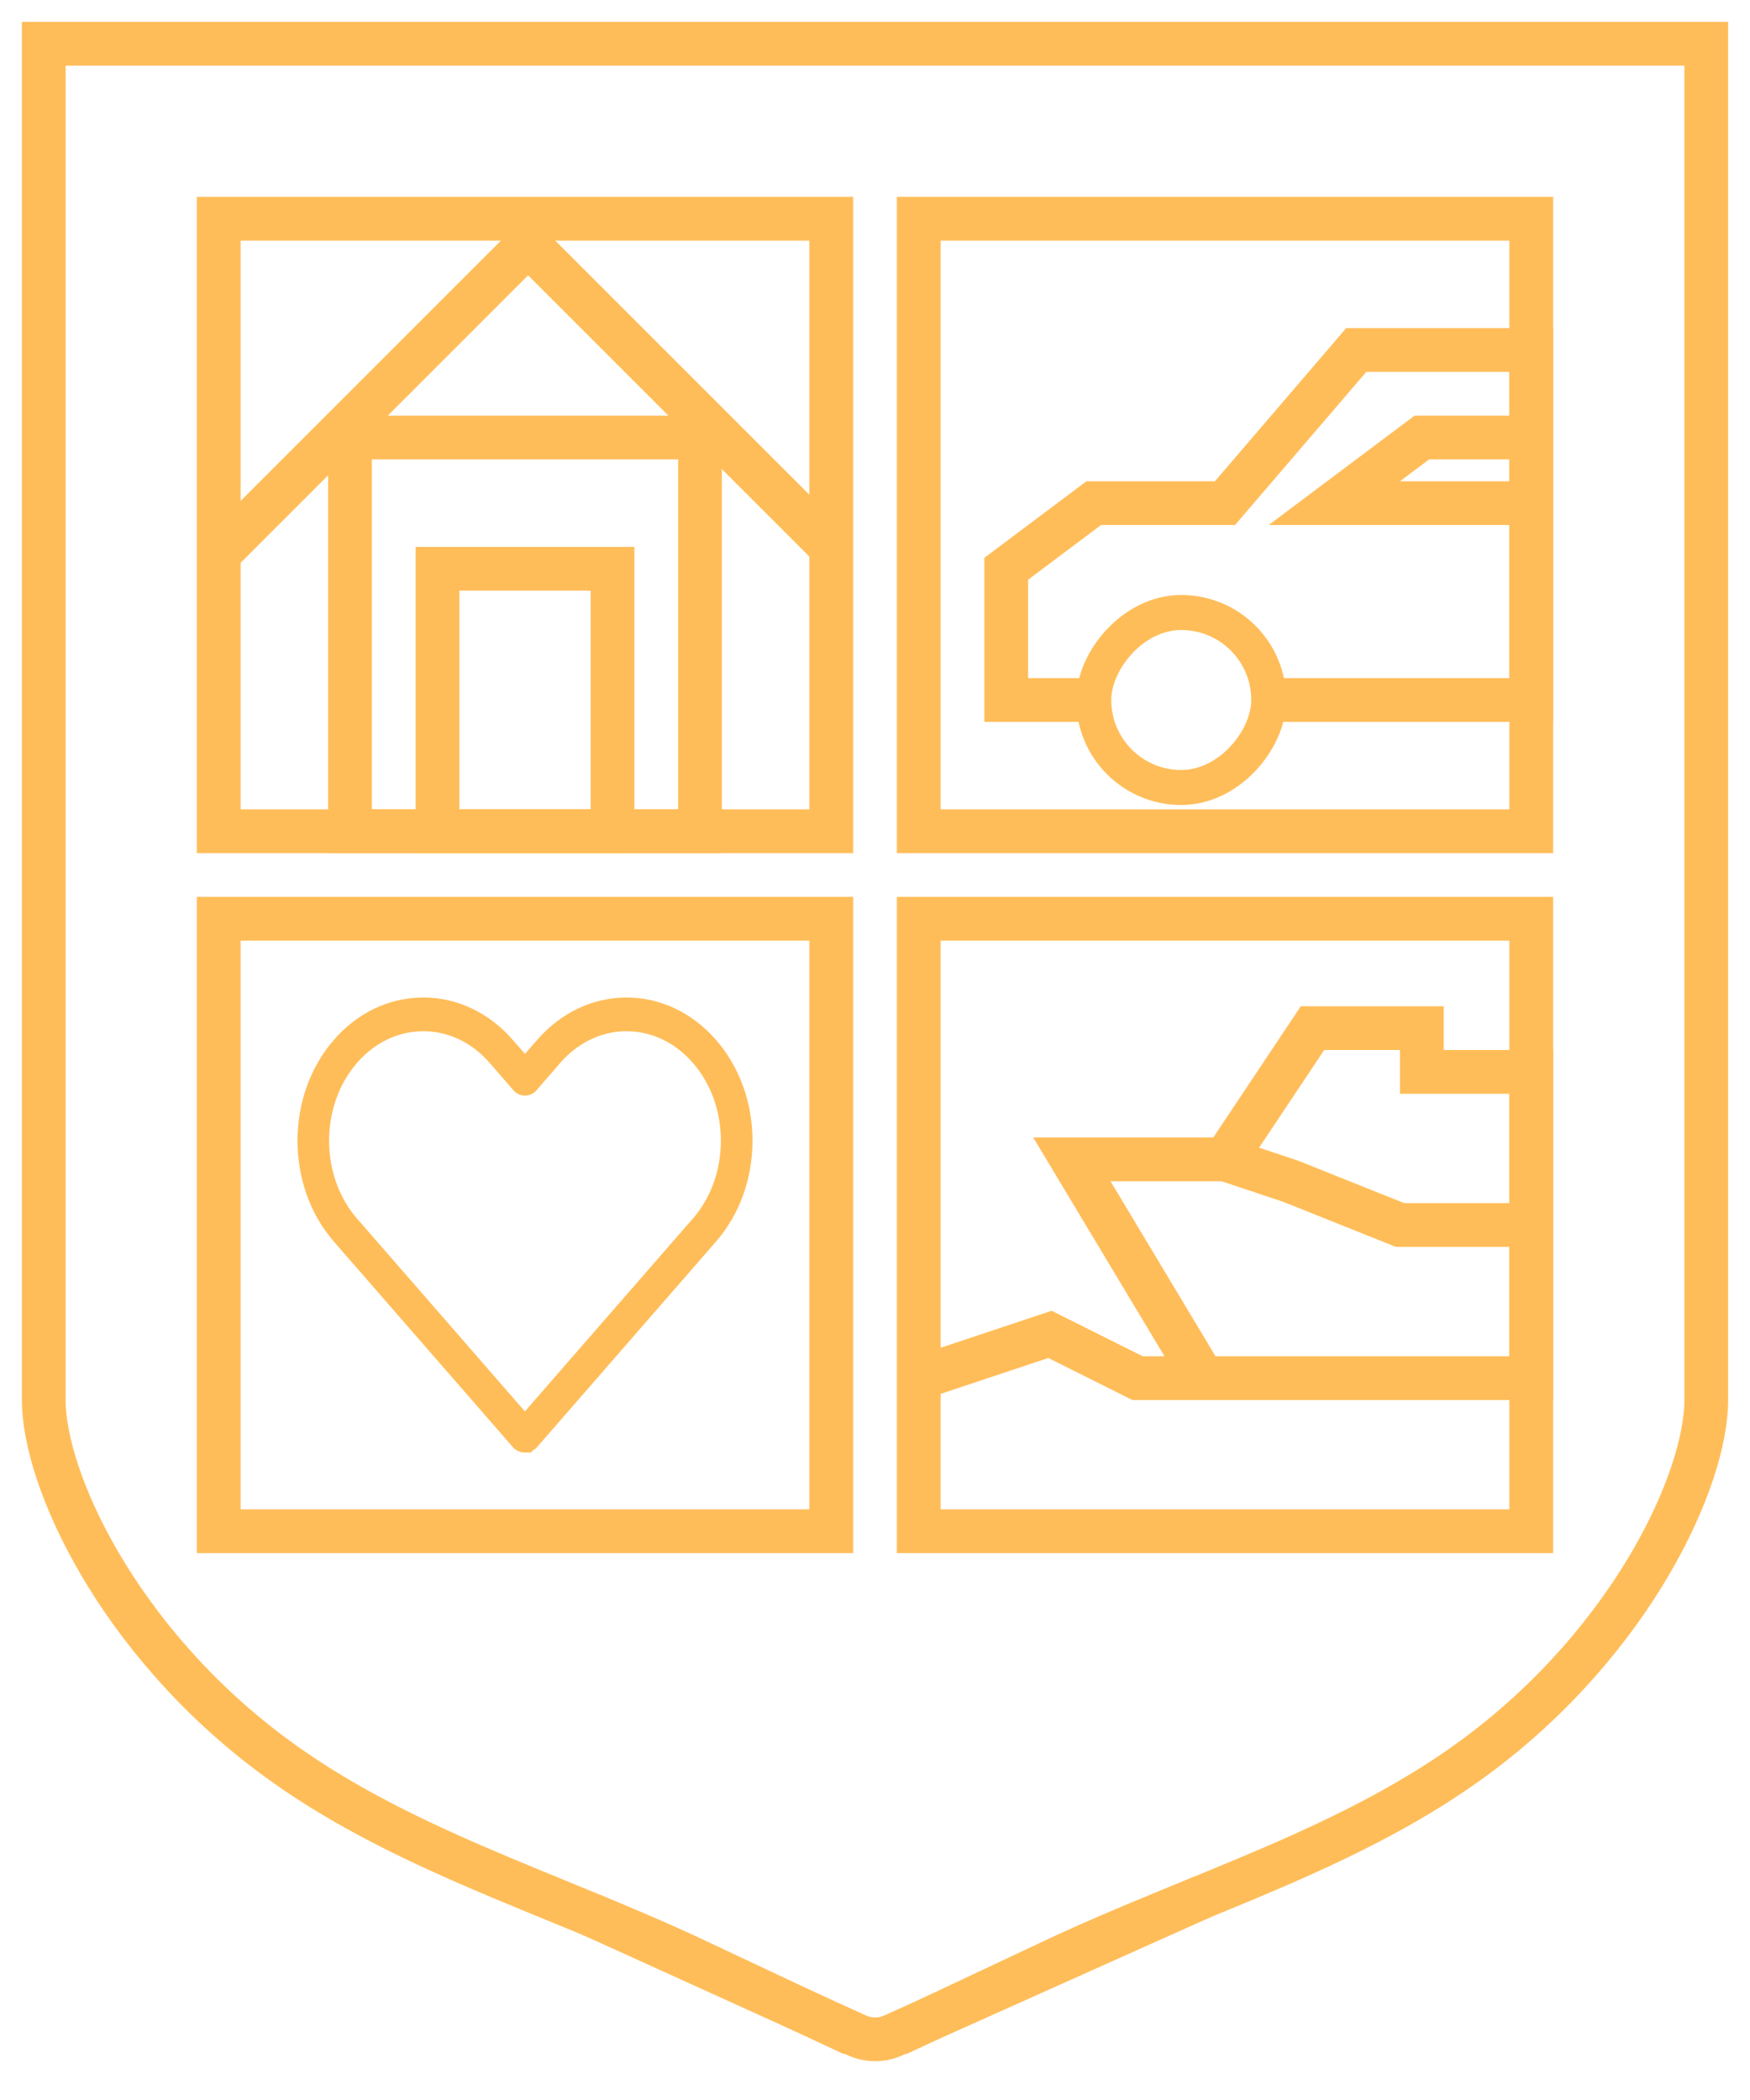
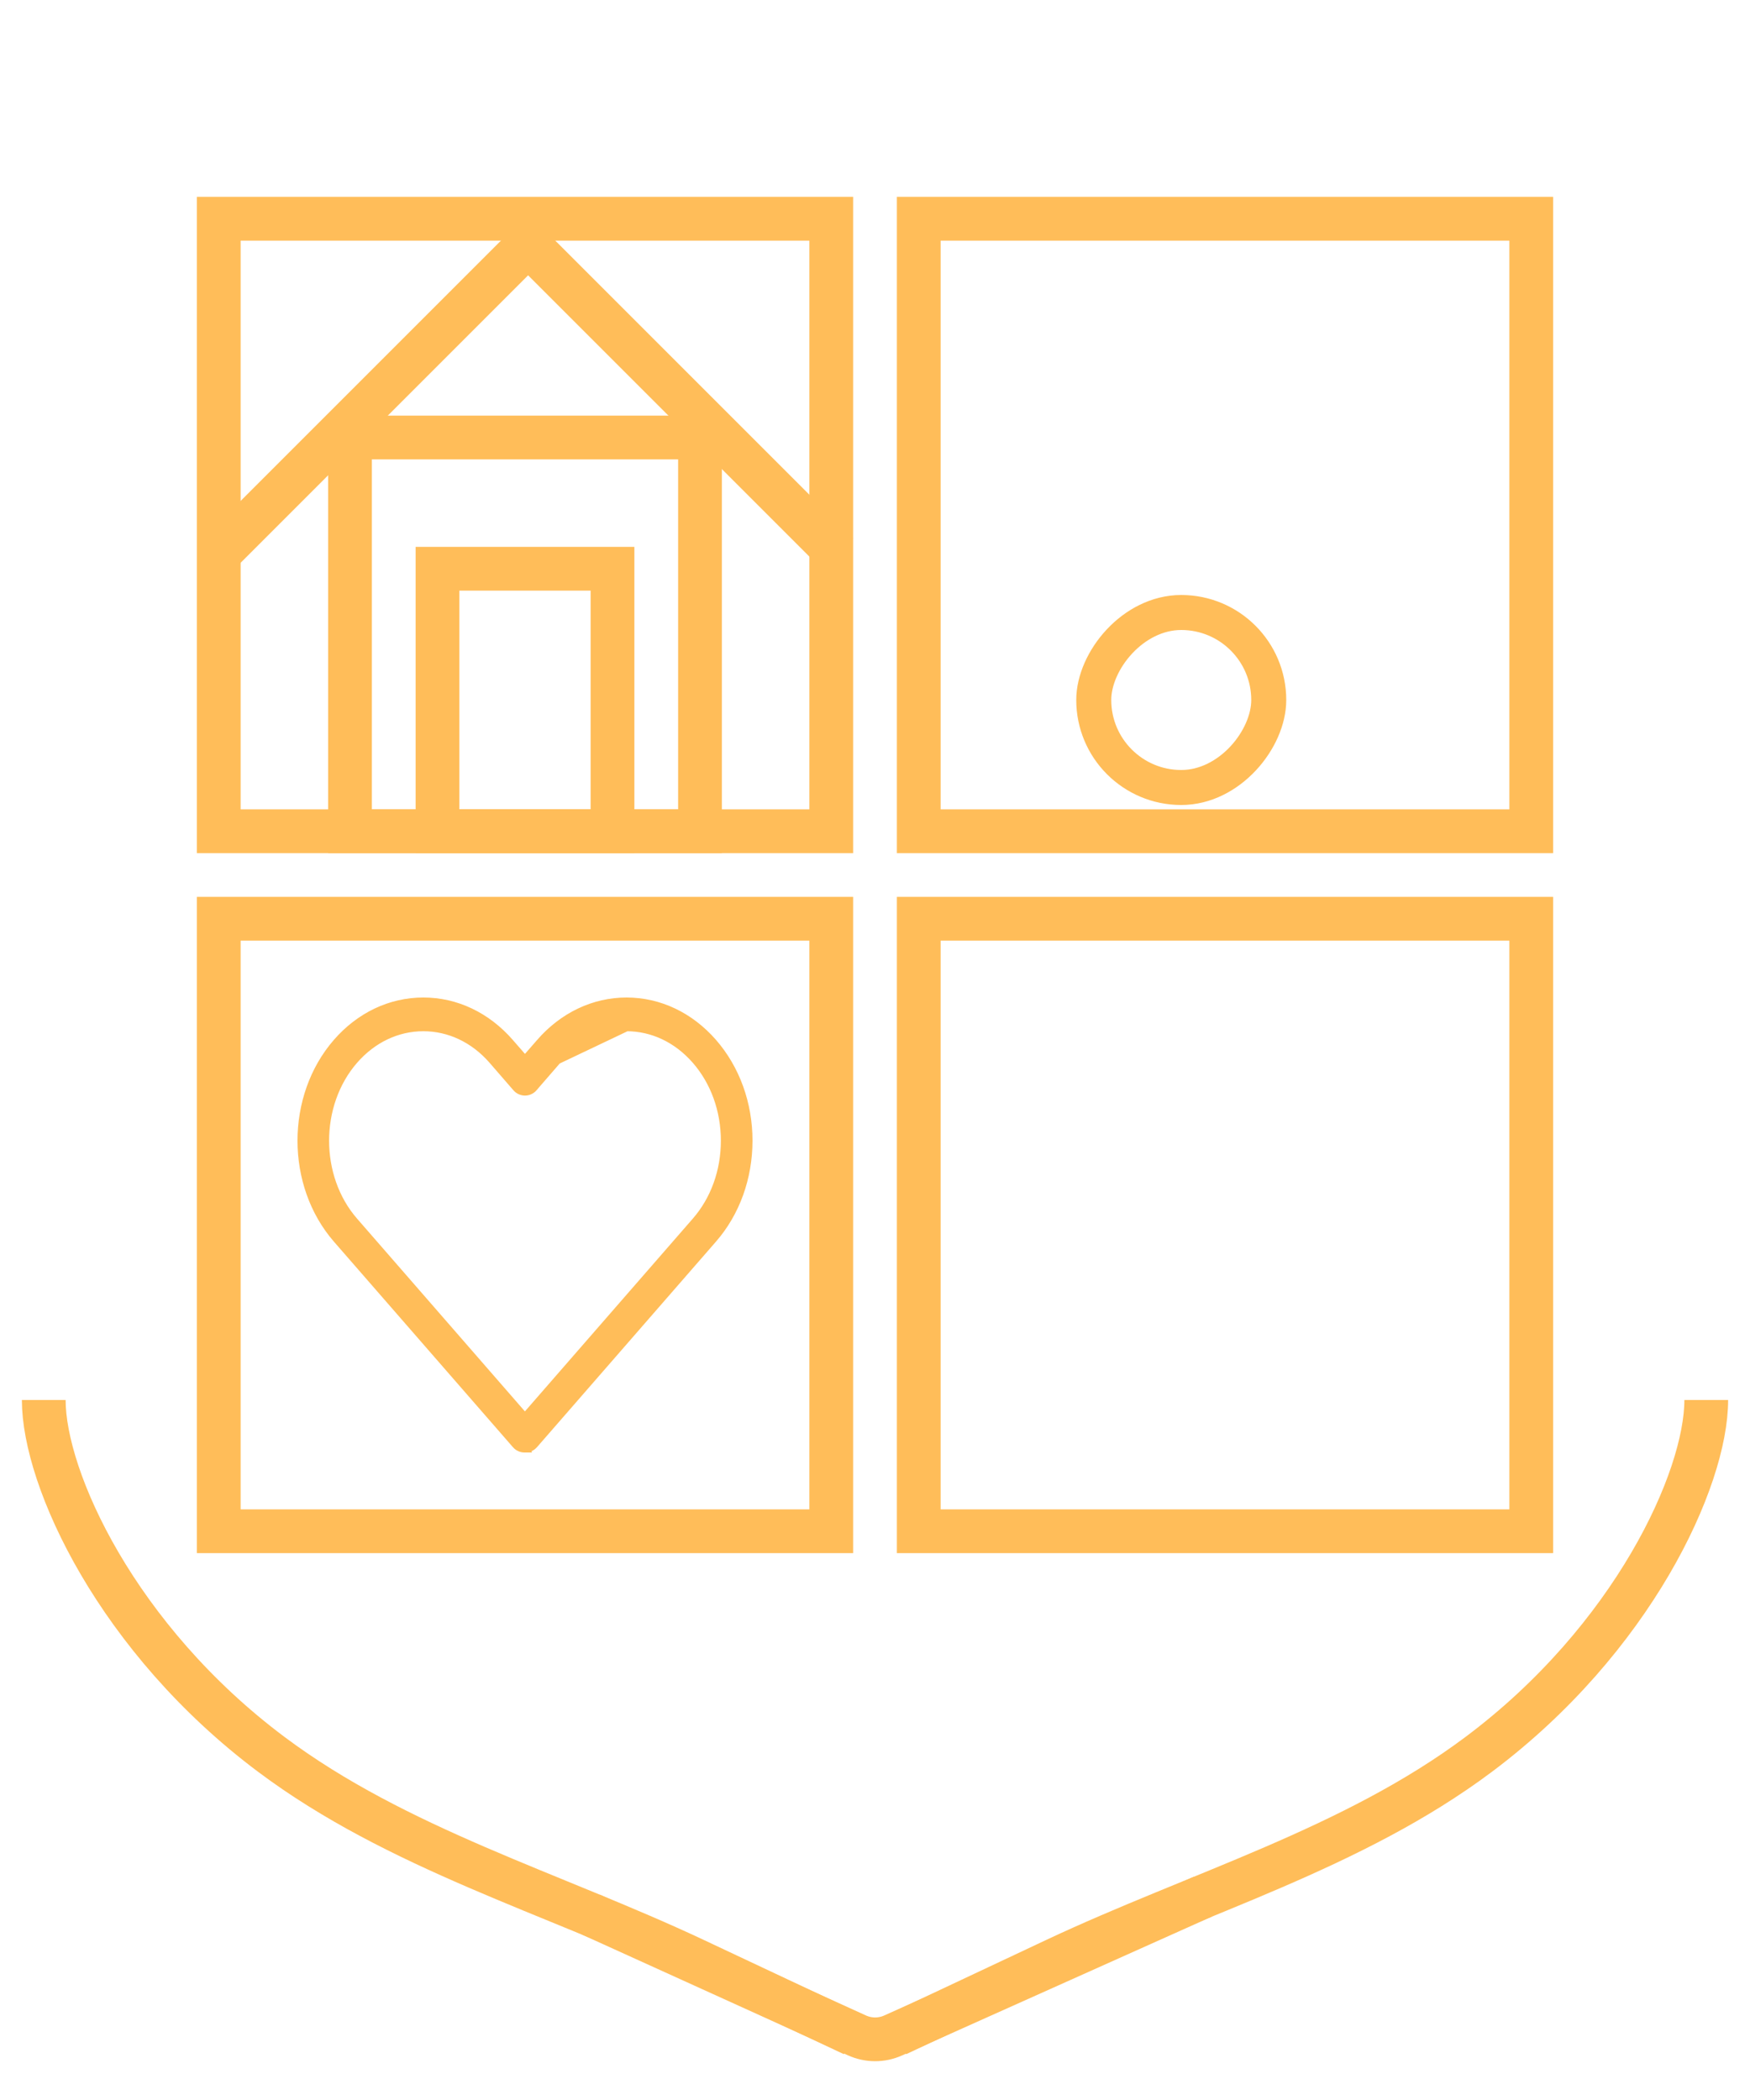
<svg xmlns="http://www.w3.org/2000/svg" width="40" height="48" viewBox="0 0 40 48" fill="none">
-   <path d="M39 32V1H1V32" stroke="#FFBD59" />
  <path d="M1 32C1 33.813 2.683 37.466 6.201 40.1C9.075 42.252 12.632 43.268 15.88 44.797L19.5 46.5" stroke="#FFBD59" />
  <path d="M39 32C39 33.813 37.317 37.466 33.799 40.1C30.925 42.252 27.369 43.268 24.12 44.797L20.5 46.5" stroke="#FFBD59" />
  <path d="M13.5 43.76L19.589 46.524C19.851 46.642 20.15 46.643 20.412 46.526L27.5 43.35" stroke="#FFBD59" />
-   <path d="M14.322 22.9C15.068 22.901 15.766 23.234 16.29 23.834C16.813 24.434 17.1 25.23 17.1 26.074C17.099 26.918 16.813 27.714 16.29 28.314L12.2 33.011C12.149 33.07 12.075 33.102 11.999 33.098L12 33.1H11.987C11.916 33.1 11.847 33.068 11.798 33.012V33.011L7.707 28.314C6.631 27.077 6.631 25.07 7.707 23.834C8.229 23.234 8.929 22.9 9.676 22.9C10.422 22.9 11.121 23.234 11.644 23.834L11.999 24.241L12.354 23.835V23.834C12.878 23.234 13.577 22.9 14.322 22.9ZM14.321 23.471C13.725 23.471 13.16 23.737 12.731 24.227L12.732 24.227L12.19 24.852V24.854C12.142 24.908 12.074 24.942 12 24.942C11.926 24.942 11.857 24.909 11.81 24.854L11.266 24.227C10.839 23.737 10.274 23.471 9.676 23.471C9.078 23.471 8.513 23.737 8.086 24.227C7.201 25.244 7.201 26.904 8.086 27.92L11.998 32.413L15.911 27.92C16.339 27.429 16.577 26.774 16.577 26.074C16.577 25.374 16.339 24.718 15.911 24.227C15.483 23.737 14.918 23.471 14.321 23.471Z" fill="#FFBD59" stroke="#FFBD59" stroke-width="0.2" />
+   <path d="M14.322 22.9C15.068 22.901 15.766 23.234 16.29 23.834C16.813 24.434 17.1 25.23 17.1 26.074C17.099 26.918 16.813 27.714 16.29 28.314L12.2 33.011C12.149 33.07 12.075 33.102 11.999 33.098L12 33.1H11.987C11.916 33.1 11.847 33.068 11.798 33.012V33.011L7.707 28.314C6.631 27.077 6.631 25.07 7.707 23.834C8.229 23.234 8.929 22.9 9.676 22.9C10.422 22.9 11.121 23.234 11.644 23.834L11.999 24.241L12.354 23.835V23.834C12.878 23.234 13.577 22.9 14.322 22.9ZM14.321 23.471L12.732 24.227L12.19 24.852V24.854C12.142 24.908 12.074 24.942 12 24.942C11.926 24.942 11.857 24.909 11.81 24.854L11.266 24.227C10.839 23.737 10.274 23.471 9.676 23.471C9.078 23.471 8.513 23.737 8.086 24.227C7.201 25.244 7.201 26.904 8.086 27.92L11.998 32.413L15.911 27.92C16.339 27.429 16.577 26.774 16.577 26.074C16.577 25.374 16.339 24.718 15.911 24.227C15.483 23.737 14.918 23.471 14.321 23.471Z" fill="#FFBD59" stroke="#FFBD59" stroke-width="0.2" />
  <rect x="5" y="5" width="14" height="14" stroke="#FFBD59" />
  <rect x="21" y="5" width="14" height="14" stroke="#FFBD59" />
  <rect width="4" height="4" rx="2" transform="matrix(-1 0 0 1 29 14)" stroke="#FFBD59" stroke-width="0.8" />
-   <path d="M25 16H23V13L25 11.5H28L31 8H35V10M29 16H35V11.5M35 11.5H30.5L32.5 10H35M35 11.5V10" stroke="#FFBD59" />
-   <path d="M21 31.5L24 30.5L26 31.5H27.5M28 26.5L30 23.5H32.5V24.5H35V28M28 26.5H24.5L27.5 31.5M28 26.5L29.5 27L32 28H35M27.5 31.5H35V28" stroke="#FFBD59" />
  <rect x="5" y="21" width="14" height="14" stroke="#FFBD59" />
  <rect x="21" y="21" width="14" height="14" stroke="#FFBD59" />
  <rect x="10" y="13" width="4" height="6" stroke="#FFBD59" />
  <rect x="8" y="10" width="8" height="9" stroke="#FFBD59" />
  <path d="M5 12.657L12.071 5.586L19.142 12.657" stroke="#FFBD59" />
</svg>